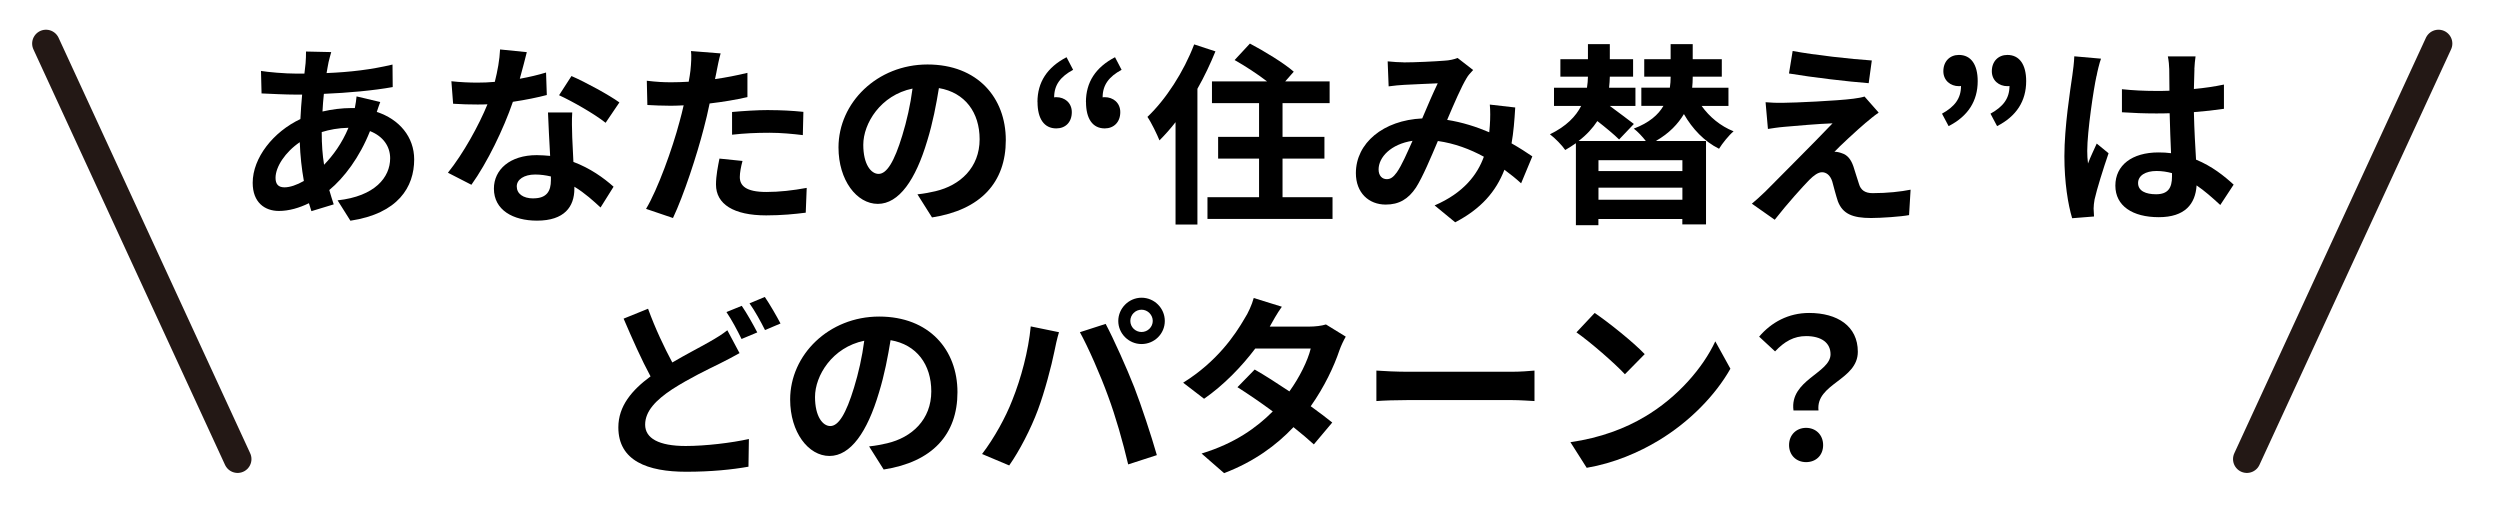
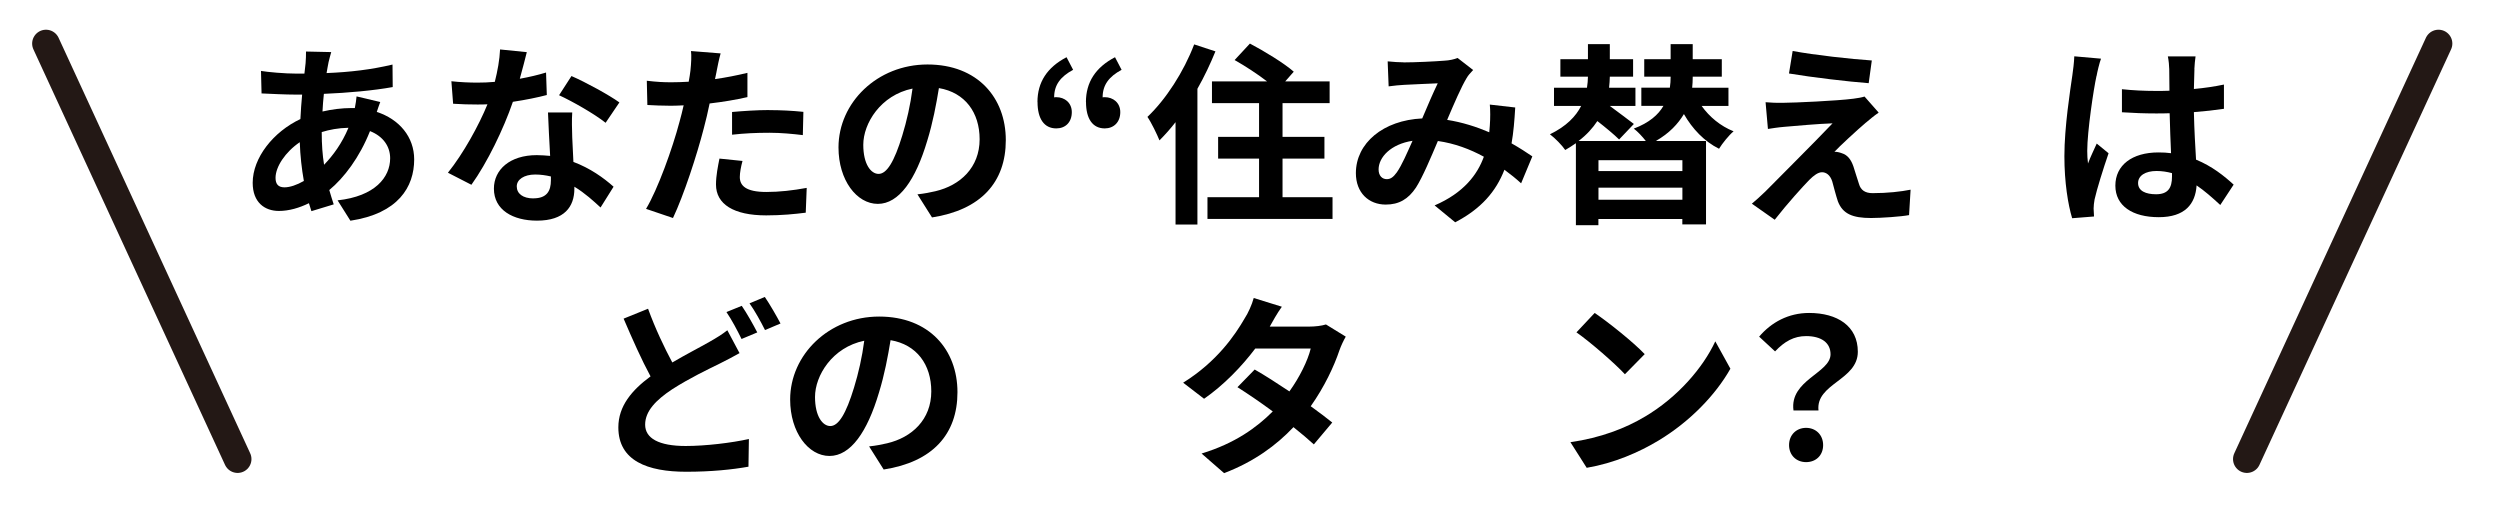
<svg xmlns="http://www.w3.org/2000/svg" width="361" height="76" viewBox="0 0 361 76" fill="none">
  <g filter="url(#filter0_d_7294_35359)">
-     <path d="M47.438 9.011C47.358 9.491 47.238 9.992 47.158 10.552C50.578 10.412 53.598 10.052 56.678 9.322L56.708 12.572C53.968 13.072 50.208 13.412 46.768 13.552C46.688 14.392 46.598 15.262 46.568 16.102C47.908 15.792 49.368 15.602 50.738 15.602H51.238C51.348 15.042 51.458 14.341 51.488 13.921L54.908 14.731C54.798 15.041 54.568 15.631 54.408 16.161C57.658 17.221 59.808 19.771 59.808 23.021C59.808 27.002 57.488 30.832 50.598 31.872L48.748 28.931C54.148 28.341 56.338 25.602 56.338 22.852C56.338 21.172 55.358 19.691 53.428 18.931C51.918 22.741 49.678 25.681 47.548 27.441C47.748 28.141 47.968 28.841 48.188 29.512L44.968 30.491C44.858 30.131 44.718 29.732 44.608 29.342C43.238 30.012 41.748 30.461 40.268 30.461C38.228 30.461 36.488 29.231 36.488 26.401C36.488 22.791 39.458 19.041 43.378 17.191C43.438 15.991 43.518 14.811 43.628 13.661H42.728C41.268 13.661 39.088 13.552 37.768 13.492L37.688 10.242C38.668 10.412 41.128 10.631 42.838 10.631H43.958C44.018 10.101 44.068 9.592 44.128 9.122C44.158 8.592 44.208 7.921 44.188 7.441L47.828 7.521C47.658 8.081 47.548 8.581 47.438 9.001V9.011ZM41.078 27.052C41.858 27.052 42.868 26.711 43.878 26.131C43.568 24.391 43.348 22.462 43.288 20.532C41.188 21.962 39.788 24.091 39.788 25.681C39.788 26.581 40.178 27.052 41.078 27.052ZM46.788 23.802C48.108 22.431 49.368 20.721 50.318 18.451C48.838 18.481 47.548 18.732 46.458 19.072V19.151C46.458 20.861 46.568 22.401 46.798 23.802H46.788Z" fill="white" stroke="white" stroke-width="10" stroke-linecap="round" stroke-linejoin="round" />
+     <path d="M47.438 9.011C50.578 10.412 53.598 10.052 56.678 9.322L56.708 12.572C53.968 13.072 50.208 13.412 46.768 13.552C46.688 14.392 46.598 15.262 46.568 16.102C47.908 15.792 49.368 15.602 50.738 15.602H51.238C51.348 15.042 51.458 14.341 51.488 13.921L54.908 14.731C54.798 15.041 54.568 15.631 54.408 16.161C57.658 17.221 59.808 19.771 59.808 23.021C59.808 27.002 57.488 30.832 50.598 31.872L48.748 28.931C54.148 28.341 56.338 25.602 56.338 22.852C56.338 21.172 55.358 19.691 53.428 18.931C51.918 22.741 49.678 25.681 47.548 27.441C47.748 28.141 47.968 28.841 48.188 29.512L44.968 30.491C44.858 30.131 44.718 29.732 44.608 29.342C43.238 30.012 41.748 30.461 40.268 30.461C38.228 30.461 36.488 29.231 36.488 26.401C36.488 22.791 39.458 19.041 43.378 17.191C43.438 15.991 43.518 14.811 43.628 13.661H42.728C41.268 13.661 39.088 13.552 37.768 13.492L37.688 10.242C38.668 10.412 41.128 10.631 42.838 10.631H43.958C44.018 10.101 44.068 9.592 44.128 9.122C44.158 8.592 44.208 7.921 44.188 7.441L47.828 7.521C47.658 8.081 47.548 8.581 47.438 9.001V9.011ZM41.078 27.052C41.858 27.052 42.868 26.711 43.878 26.131C43.568 24.391 43.348 22.462 43.288 20.532C41.188 21.962 39.788 24.091 39.788 25.681C39.788 26.581 40.178 27.052 41.078 27.052ZM46.788 23.802C48.108 22.431 49.368 20.721 50.318 18.451C48.838 18.481 47.548 18.732 46.458 19.072V19.151C46.458 20.861 46.568 22.401 46.798 23.802H46.788Z" fill="white" stroke="white" stroke-width="10" stroke-linecap="round" stroke-linejoin="round" />
    <path d="M75.07 11.371C76.44 11.121 77.76 10.811 78.85 10.471L78.96 13.721C77.67 14.061 75.94 14.421 74.06 14.701C72.72 18.621 70.34 23.521 68.07 26.681L64.68 24.941C66.89 22.201 69.16 18.081 70.39 15.061C69.89 15.091 69.41 15.091 68.93 15.091C67.78 15.091 66.63 15.061 65.43 14.981L65.18 11.731C66.38 11.871 67.87 11.931 68.9 11.931C69.74 11.931 70.58 11.901 71.45 11.821C71.84 10.281 72.15 8.601 72.21 7.141L76.07 7.531C75.85 8.431 75.48 9.851 75.06 11.371H75.07ZM82.63 19.821C82.66 20.631 82.74 21.981 82.8 23.381C85.21 24.281 87.17 25.681 88.6 26.961L86.72 29.961C85.74 29.061 84.48 27.891 82.94 26.961V27.241C82.94 29.841 81.51 31.861 77.54 31.861C74.07 31.861 71.32 30.321 71.32 27.241C71.32 24.501 73.62 22.401 77.51 22.401C78.18 22.401 78.8 22.461 79.44 22.511C79.33 20.441 79.19 17.951 79.13 16.241H82.63C82.55 17.421 82.6 18.591 82.63 19.821ZM77.03 28.641C78.96 28.641 79.55 27.581 79.55 26.041V25.481C78.82 25.311 78.07 25.201 77.28 25.201C75.66 25.201 74.62 25.931 74.62 26.911C74.62 27.951 75.49 28.651 77.03 28.651V28.641ZM80.73 13.751L82.52 10.981C84.54 11.851 88.01 13.751 89.44 14.791L87.45 17.731C85.83 16.441 82.63 14.621 80.73 13.751Z" fill="white" stroke="white" stroke-width="10" stroke-linecap="round" stroke-linejoin="round" />
    <path d="M103.469 10.361C103.409 10.671 103.329 11.031 103.249 11.421C104.819 11.201 106.379 10.891 107.929 10.521V14.021C106.249 14.411 104.349 14.721 102.469 14.941C102.219 16.141 101.939 17.381 101.629 18.521C100.619 22.441 98.749 28.151 97.179 31.481L93.289 30.161C94.969 27.361 97.099 21.481 98.129 17.561C98.329 16.801 98.549 16.021 98.719 15.211C98.079 15.241 97.459 15.271 96.869 15.271C95.529 15.271 94.459 15.211 93.479 15.161L93.399 11.661C94.829 11.831 95.779 11.881 96.929 11.881C97.739 11.881 98.579 11.851 99.449 11.801C99.559 11.181 99.649 10.651 99.699 10.201C99.809 9.161 99.869 8.021 99.779 7.371L104.059 7.711C103.839 8.471 103.579 9.731 103.469 10.341V10.361ZM106.829 25.561C106.829 26.791 107.669 27.721 110.669 27.721C112.549 27.721 114.479 27.501 116.489 27.131L116.349 30.711C114.779 30.911 112.879 31.101 110.639 31.101C105.939 31.101 103.389 29.481 103.389 26.651C103.389 25.361 103.669 24.021 103.889 22.901L107.219 23.241C106.999 24.021 106.829 24.951 106.829 25.561ZM111.079 15.901C112.679 15.901 114.359 15.981 116.009 16.151L115.929 19.511C114.529 19.341 112.819 19.171 111.109 19.171C109.209 19.171 107.469 19.251 105.709 19.451V16.171C107.279 16.031 109.289 15.891 111.089 15.891L111.079 15.901Z" fill="white" stroke="white" stroke-width="10" stroke-linecap="round" stroke-linejoin="round" />
    <path d="M134.578 31.39L132.478 28.061C133.538 27.951 134.328 27.781 135.078 27.611C138.658 26.771 141.458 24.191 141.458 20.111C141.458 16.251 139.358 13.361 135.578 12.72C135.188 15.101 134.708 17.68 133.898 20.311C132.218 25.971 129.808 29.44 126.758 29.44C123.708 29.44 121.078 26.02 121.078 21.291C121.078 14.82 126.678 9.311 133.928 9.311C141.178 9.311 145.238 14.13 145.238 20.23C145.238 26.331 141.628 30.31 134.568 31.4L134.578 31.39ZM126.868 25.111C128.048 25.111 129.138 23.351 130.288 19.571C130.928 17.501 131.468 15.12 131.768 12.79C127.148 13.741 124.658 17.83 124.658 20.91C124.658 23.74 125.778 25.111 126.868 25.111Z" fill="white" stroke="white" stroke-width="10" stroke-linecap="round" stroke-linejoin="round" />
    <path d="M149.809 14.732C149.809 11.872 151.209 9.722 154.009 8.262L154.958 10.082C153.138 11.062 152.219 12.262 152.219 14.062C152.329 14.032 152.419 14.032 152.529 14.032C153.739 14.032 154.769 14.842 154.769 16.192C154.769 17.652 153.849 18.542 152.529 18.542C150.769 18.542 149.819 17.142 149.819 14.732H149.809ZM156.809 14.732C156.809 11.872 158.209 9.722 161.009 8.262L161.958 10.082C160.138 11.062 159.219 12.262 159.219 14.062C159.329 14.032 159.419 14.032 159.529 14.032C160.739 14.032 161.769 14.842 161.769 16.192C161.769 17.652 160.819 18.542 159.529 18.542C157.769 18.542 156.819 17.142 156.819 14.732H156.809Z" fill="white" stroke="white" stroke-width="10" stroke-linecap="round" stroke-linejoin="round" />
    <path d="M175.508 7.421C174.778 9.211 173.907 11.061 172.907 12.821V32.421H169.748V17.641C168.988 18.621 168.207 19.491 167.427 20.271C167.117 19.491 166.248 17.671 165.688 16.881C168.348 14.361 170.928 10.381 172.438 6.411L175.518 7.421H175.508ZM192.417 28.471V31.611H174.358V28.471H181.808V22.901H175.897V19.761H181.808V14.891H175.008V11.751H182.958C181.588 10.691 179.768 9.511 178.278 8.671L180.488 6.291C182.558 7.381 185.418 9.121 186.818 10.351L185.588 11.751H191.998V14.891H185.198V19.761H191.248V22.901H185.198V28.471H192.417Z" fill="white" stroke="white" stroke-width="10" stroke-linecap="round" stroke-linejoin="round" />
    <path d="M202.699 9.011C204.299 9.011 207.259 8.871 208.579 8.761C209.279 8.731 210.009 8.561 210.479 8.371L212.719 10.111C212.329 10.531 211.989 10.891 211.769 11.291C211.039 12.491 209.979 14.931 208.969 17.311C211.149 17.651 213.229 18.321 215.049 19.101C215.079 18.761 215.109 18.461 215.129 18.151C215.209 17.061 215.209 15.941 215.129 15.101L218.799 15.521C218.689 17.401 218.549 19.131 218.269 20.701C219.449 21.371 220.449 22.021 221.269 22.581L219.649 26.471C218.919 25.801 218.109 25.151 217.239 24.511C216.009 27.671 213.879 30.141 210.129 32.101L207.159 29.661C211.389 27.841 213.349 25.181 214.269 22.631C212.279 21.541 210.039 20.701 207.629 20.361C206.619 22.741 205.449 25.541 204.469 27.081C203.349 28.761 202.009 29.541 200.099 29.541C197.639 29.541 195.789 27.831 195.789 25.001C195.789 20.661 199.739 17.361 205.369 17.101C206.149 15.251 206.969 13.351 207.609 12.031C206.489 12.091 204.079 12.171 202.789 12.251C202.229 12.281 201.249 12.361 200.519 12.471L200.379 8.861C201.139 8.941 202.089 9.001 202.699 9.001V9.011ZM200.239 25.871C200.799 25.871 201.189 25.591 201.699 24.891C202.429 23.851 203.179 22.091 203.969 20.331C200.829 20.811 199.069 22.711 199.069 24.471C199.069 25.391 199.599 25.871 200.249 25.871H200.239Z" fill="white" stroke="white" stroke-width="10" stroke-linecap="round" stroke-linejoin="round" />
-     <path d="M245.708 15.291C246.858 16.891 248.429 18.201 250.329 18.961C249.629 19.551 248.709 20.701 248.229 21.481C246.099 20.421 244.388 18.621 243.158 16.471C242.318 17.871 241.059 19.241 239.099 20.361H246.349V32.401H242.928V31.621H230.809V32.521H227.559V20.681C227.079 21.021 226.549 21.351 226.019 21.661C225.569 20.991 224.559 19.951 223.809 19.391C226.189 18.241 227.559 16.791 228.319 15.301H224.398V12.671H229.158C229.238 12.111 229.299 11.581 229.299 11.071H225.319V8.551H229.299V6.371H232.458V8.551H235.819V11.071H232.458C232.458 11.601 232.399 12.111 232.349 12.671H236.158V15.301H232.458C233.688 16.221 235.118 17.261 235.928 17.901L233.799 20.141C233.099 19.441 231.838 18.401 230.658 17.481C229.988 18.491 229.118 19.471 227.938 20.361H237.658C237.158 19.721 236.478 18.991 235.918 18.571C238.158 17.731 239.478 16.551 240.198 15.291H237.009V12.661H241.128C241.208 12.131 241.239 11.621 241.239 11.151V11.071H237.428V8.551H241.239V6.371H244.428V8.551H248.628V11.071H244.428V11.211C244.428 11.691 244.399 12.161 244.349 12.671H249.589V15.301H245.698L245.708 15.291ZM242.938 23.131H230.819V24.701H242.938V23.131ZM242.938 28.841V27.101H230.819V28.841H242.938Z" fill="white" stroke="white" stroke-width="10" stroke-linecap="round" stroke-linejoin="round" />
    <path d="M269.449 17.691C268.159 18.781 265.559 21.191 264.889 21.921C265.139 21.891 265.649 22.001 265.949 22.121C266.759 22.371 267.269 22.991 267.629 24.021C267.879 24.781 268.189 25.841 268.439 26.571C268.689 27.441 269.309 27.891 270.399 27.891C272.559 27.891 274.489 27.671 275.889 27.391L275.669 31.061C274.519 31.281 271.639 31.481 270.179 31.481C267.519 31.481 266.089 30.891 265.389 29.071C265.109 28.231 264.769 26.911 264.579 26.211C264.269 25.231 263.659 24.871 263.099 24.871C262.539 24.871 261.919 25.321 261.249 25.991C260.299 26.971 258.199 29.271 256.269 31.731L252.969 29.411C253.469 28.991 254.149 28.401 254.899 27.671C256.329 26.211 262.069 20.501 264.619 17.811C262.659 17.871 259.299 18.171 257.699 18.311C256.719 18.391 255.879 18.531 255.289 18.621L254.949 14.761C255.589 14.821 256.599 14.871 257.639 14.841C258.959 14.841 265.309 14.561 267.639 14.251C268.169 14.191 268.929 14.051 269.239 13.941L271.279 16.261C270.549 16.761 269.959 17.271 269.459 17.691H269.449ZM270.289 8.731L269.839 12.011C266.899 11.791 261.659 11.171 258.329 10.611L258.859 7.361C261.999 7.951 267.369 8.541 270.279 8.731H270.289Z" fill="white" stroke="white" stroke-width="10" stroke-linecap="round" stroke-linejoin="round" />
    <path d="M280.43 16.412C282.25 15.402 283.17 14.232 283.17 12.412C283.06 12.442 282.97 12.442 282.86 12.442C281.66 12.442 280.62 11.632 280.62 10.282C280.62 8.852 281.57 7.932 282.86 7.932C284.62 7.932 285.58 9.332 285.58 11.712C285.58 14.592 284.18 16.782 281.38 18.212L280.43 16.422V16.412ZM287.43 16.412C289.25 15.402 290.17 14.232 290.17 12.412C290.06 12.442 289.97 12.442 289.86 12.442C288.66 12.442 287.62 11.632 287.62 10.282C287.62 8.852 288.57 7.932 289.86 7.932C291.62 7.932 292.58 9.332 292.58 11.712C292.58 14.592 291.18 16.782 288.38 18.212L287.43 16.422V16.412Z" fill="white" stroke="white" stroke-width="10" stroke-linecap="round" stroke-linejoin="round" />
    <path d="M302.738 10.951C302.318 12.831 301.397 18.991 301.397 21.791C301.397 22.351 301.428 23.051 301.508 23.611C301.868 22.631 302.348 21.681 302.768 20.731L304.478 22.131C303.688 24.431 302.798 27.281 302.458 28.791C302.378 29.181 302.318 29.801 302.318 30.111C302.318 30.391 302.347 30.871 302.377 31.261L299.218 31.511C298.628 29.551 298.098 26.361 298.098 22.551C298.098 18.321 298.938 13.031 299.248 10.871C299.358 10.091 299.498 9.021 299.528 8.131L303.387 8.471C303.167 9.031 302.828 10.461 302.748 10.961L302.738 10.951ZM316.877 9.971C316.847 10.591 316.818 11.621 316.798 12.851C318.338 12.711 319.797 12.491 321.137 12.211V15.711C319.797 15.911 318.338 16.071 316.798 16.191C316.858 18.911 316.998 21.151 317.108 23.051C319.428 24.001 321.198 25.431 322.538 26.661L320.608 29.601C319.428 28.511 318.308 27.531 317.188 26.771C317.017 29.461 315.508 31.361 311.728 31.361C307.948 31.361 305.458 29.741 305.458 26.801C305.458 23.861 307.867 22.011 311.677 22.011C312.317 22.011 312.938 22.041 313.498 22.121C313.438 20.381 313.328 18.341 313.298 16.351C312.628 16.381 311.958 16.381 311.308 16.381C309.658 16.381 308.057 16.321 306.407 16.211V12.881C308.007 13.051 309.628 13.131 311.308 13.131C311.948 13.131 312.628 13.131 313.268 13.101C313.268 11.731 313.238 10.581 313.238 9.991C313.238 9.571 313.158 8.701 313.038 8.141H317.038C316.958 8.671 316.898 9.341 316.868 9.961L316.877 9.971ZM311.338 28.051C313.048 28.051 313.637 27.151 313.637 25.501V25.001C312.907 24.801 312.157 24.691 311.397 24.691C309.797 24.691 308.738 25.361 308.738 26.431C308.738 27.581 309.858 28.051 311.338 28.051Z" fill="white" stroke="white" stroke-width="10" stroke-linecap="round" stroke-linejoin="round" />
    <path d="M97.079 52.341C99.119 51.141 101.109 50.131 102.429 49.371C103.469 48.781 104.279 48.281 105.029 47.691L106.789 50.991C105.889 51.491 104.999 51.971 103.989 52.471C102.229 53.341 99.619 54.571 97.049 56.221C94.729 57.761 93.159 59.361 93.159 61.321C93.159 63.281 95.119 64.401 99.009 64.401C101.869 64.401 105.649 63.951 108.139 63.391L108.079 67.391C105.699 67.811 102.729 68.121 99.089 68.121C93.519 68.121 89.289 66.551 89.289 61.711C89.289 58.631 91.249 56.331 93.939 54.351C92.649 51.971 91.309 48.951 90.049 46.011L93.579 44.581C94.639 47.491 95.929 50.181 97.079 52.341ZM109.349 48.001L107.079 48.951C106.519 47.801 105.649 46.151 104.899 45.061L107.109 44.161C107.809 45.171 108.819 46.961 109.349 48.001ZM112.709 46.711L110.469 47.661C109.879 46.481 108.989 44.861 108.229 43.801L110.439 42.881C111.169 43.941 112.199 45.741 112.709 46.721V46.711Z" fill="white" stroke="white" stroke-width="10" stroke-linecap="round" stroke-linejoin="round" />
    <path d="M127.598 67.791L125.498 64.461C126.558 64.351 127.348 64.181 128.098 64.011C131.678 63.171 134.478 60.591 134.478 56.511C134.478 52.651 132.378 49.761 128.598 49.121C128.208 51.501 127.727 54.081 126.917 56.711C125.237 62.371 122.828 65.841 119.778 65.841C116.728 65.841 114.098 62.421 114.098 57.691C114.098 51.221 119.698 45.711 126.948 45.711C134.198 45.711 138.258 50.531 138.258 56.631C138.258 62.731 134.648 66.711 127.588 67.801L127.598 67.791ZM119.897 61.521C121.077 61.521 122.168 59.761 123.318 55.981C123.958 53.911 124.498 51.531 124.798 49.201C120.178 50.151 117.688 54.241 117.688 57.321C117.688 60.151 118.807 61.521 119.897 61.521Z" fill="white" stroke="white" stroke-width="10" stroke-linecap="round" stroke-linejoin="round" />
    <path d="M148.829 47.13L152.918 47.97C152.668 48.78 152.359 50.15 152.249 50.77C151.859 52.73 150.849 56.59 149.869 59.2C148.859 61.92 147.209 65.11 145.729 67.21L141.809 65.56C143.569 63.26 145.228 60.24 146.178 57.78C147.438 54.64 148.499 50.7 148.839 47.14L148.829 47.13ZM155.938 47.97L159.658 46.77C160.808 48.93 162.739 53.24 163.799 55.95C164.779 58.47 166.259 62.95 167.049 65.72L162.908 67.06C162.118 63.73 161.119 60.2 159.999 57.18C158.939 54.24 157.118 50.1 155.938 47.97ZM164.839 42.99C166.689 42.99 168.198 44.5 168.198 46.35C168.198 48.2 166.689 49.68 164.839 49.68C162.989 49.68 161.479 48.17 161.479 46.35C161.479 44.53 162.989 42.99 164.839 42.99ZM164.839 47.94C165.739 47.94 166.458 47.21 166.458 46.34C166.458 45.47 165.729 44.72 164.839 44.72C163.949 44.72 163.219 45.45 163.219 46.34C163.219 47.23 163.949 47.94 164.839 47.94Z" fill="white" stroke="white" stroke-width="10" stroke-linecap="round" stroke-linejoin="round" />
    <path d="M183.348 47.161H189.028C189.898 47.161 190.848 47.051 191.468 46.851L194.328 48.611C194.018 49.141 193.657 49.901 193.407 50.601C192.647 52.871 191.248 55.861 189.268 58.661C190.468 59.531 191.557 60.341 192.377 61.011L189.718 64.171C188.958 63.471 187.928 62.601 186.778 61.681C184.318 64.281 181.118 66.661 176.758 68.321L173.508 65.491C178.348 64.011 181.458 61.741 183.788 59.411C181.968 58.071 180.117 56.811 178.688 55.911L181.177 53.361C182.657 54.201 184.428 55.351 186.188 56.521C187.648 54.501 188.848 52.071 189.268 50.331H181.258C179.298 52.931 176.698 55.621 173.868 57.581L170.848 55.261C175.748 52.211 178.348 48.371 179.748 45.941C180.198 45.271 180.788 43.981 181.038 43.031L185.098 44.291C184.398 45.271 183.698 46.531 183.358 47.151L183.348 47.161Z" fill="white" stroke="white" stroke-width="10" stroke-linecap="round" stroke-linejoin="round" />
    <path d="M203.26 53.682H218.3C219.62 53.682 220.85 53.572 221.58 53.512V57.912C220.91 57.882 219.48 57.772 218.3 57.772H203.26C201.66 57.772 199.79 57.832 198.75 57.912V53.512C199.76 53.592 201.8 53.682 203.26 53.682Z" fill="white" stroke="white" stroke-width="10" stroke-linecap="round" stroke-linejoin="round" />
    <path d="M237.5 60.181C242.29 57.351 245.929 53.072 247.689 49.291L249.87 53.242C247.74 57.022 244.02 60.882 239.51 63.602C236.68 65.312 233.07 66.882 229.12 67.552L226.77 63.852C231.14 63.232 234.78 61.811 237.49 60.181H237.5ZM237.5 51.131L234.639 54.041C233.179 52.471 229.679 49.422 227.639 47.992L230.27 45.191C232.23 46.511 235.87 49.421 237.49 51.131H237.5Z" fill="white" stroke="white" stroke-width="10" stroke-linecap="round" stroke-linejoin="round" />
    <path d="M264.33 51.161C264.33 49.481 262.99 48.532 260.8 48.532C259.06 48.532 257.69 49.291 256.32 50.742L254.02 48.612C255.78 46.542 258.25 45.191 261.24 45.191C265.3 45.191 268.27 47.072 268.27 50.791C268.27 54.911 262.17 55.382 262.59 59.272H258.979C258.389 54.871 264.33 53.871 264.33 51.151V51.161ZM258.34 64.272C258.34 62.791 259.4 61.782 260.8 61.782C262.2 61.782 263.26 62.791 263.26 64.272C263.26 65.751 262.22 66.731 260.8 66.731C259.38 66.731 258.34 65.722 258.34 64.272Z" fill="white" stroke="white" stroke-width="10" stroke-linecap="round" stroke-linejoin="round" />
  </g>
  <g filter="url(#filter1_d_7294_35359)">
    <path d="M6.641 6.291L34.311 66.291" stroke="white" stroke-width="12" stroke-linecap="round" stroke-linejoin="round" />
  </g>
  <path d="M6.641 6.291L34.311 66.291" stroke="#231815" stroke-width="4" stroke-linecap="round" stroke-linejoin="round" />
  <g filter="url(#filter2_d_7294_35359)">
-     <path d="M352.119 6.291L324.449 66.291" stroke="white" stroke-width="12" stroke-linecap="round" stroke-linejoin="round" />
-   </g>
+     </g>
  <path d="M352.119 6.291L324.449 66.291" stroke="#231815" stroke-width="4" stroke-linecap="round" stroke-linejoin="round" />
  <path d="M47.438 9.011C47.358 9.491 47.238 9.992 47.158 10.552C50.578 10.412 53.598 10.052 56.678 9.322L56.708 12.572C53.968 13.072 50.208 13.412 46.768 13.552C46.688 14.392 46.598 15.262 46.568 16.102C47.908 15.792 49.368 15.602 50.738 15.602H51.238C51.348 15.042 51.458 14.341 51.488 13.921L54.908 14.731C54.798 15.041 54.568 15.631 54.408 16.161C57.658 17.221 59.808 19.771 59.808 23.021C59.808 27.002 57.488 30.832 50.598 31.872L48.748 28.931C54.148 28.341 56.338 25.602 56.338 22.852C56.338 21.172 55.358 19.691 53.428 18.931C51.918 22.741 49.678 25.681 47.548 27.441C47.748 28.141 47.968 28.841 48.188 29.512L44.968 30.491C44.858 30.131 44.718 29.732 44.608 29.342C43.238 30.012 41.748 30.461 40.268 30.461C38.228 30.461 36.488 29.231 36.488 26.401C36.488 22.791 39.458 19.041 43.378 17.191C43.438 15.991 43.518 14.811 43.628 13.661H42.728C41.268 13.661 39.088 13.552 37.768 13.492L37.688 10.242C38.668 10.412 41.128 10.631 42.838 10.631H43.958C44.018 10.101 44.068 9.592 44.128 9.122C44.158 8.592 44.208 7.921 44.188 7.441L47.828 7.521C47.658 8.081 47.548 8.581 47.438 9.001V9.011ZM41.078 27.052C41.858 27.052 42.868 26.711 43.878 26.131C43.568 24.391 43.348 22.462 43.288 20.532C41.188 21.962 39.788 24.091 39.788 25.681C39.788 26.581 40.178 27.052 41.078 27.052ZM46.788 23.802C48.108 22.431 49.368 20.721 50.318 18.451C48.838 18.481 47.548 18.732 46.458 19.072V19.151C46.458 20.861 46.568 22.401 46.798 23.802H46.788Z" fill="black" />
  <path d="M75.07 11.371C76.44 11.121 77.76 10.811 78.85 10.471L78.96 13.721C77.67 14.061 75.94 14.421 74.06 14.701C72.72 18.621 70.34 23.521 68.07 26.681L64.68 24.941C66.89 22.201 69.16 18.081 70.39 15.061C69.89 15.091 69.41 15.091 68.93 15.091C67.78 15.091 66.63 15.061 65.43 14.981L65.18 11.731C66.38 11.871 67.87 11.931 68.9 11.931C69.74 11.931 70.58 11.901 71.45 11.821C71.84 10.281 72.15 8.601 72.21 7.141L76.07 7.531C75.85 8.431 75.48 9.851 75.06 11.371H75.07ZM82.63 19.821C82.66 20.631 82.74 21.981 82.8 23.381C85.21 24.281 87.17 25.681 88.6 26.961L86.72 29.961C85.74 29.061 84.48 27.891 82.94 26.961V27.241C82.94 29.841 81.51 31.861 77.54 31.861C74.07 31.861 71.32 30.321 71.32 27.241C71.32 24.501 73.62 22.401 77.51 22.401C78.18 22.401 78.8 22.461 79.44 22.511C79.33 20.441 79.19 17.951 79.13 16.241H82.63C82.55 17.421 82.6 18.591 82.63 19.821ZM77.03 28.641C78.96 28.641 79.55 27.581 79.55 26.041V25.481C78.82 25.311 78.07 25.201 77.28 25.201C75.66 25.201 74.62 25.931 74.62 26.911C74.62 27.951 75.49 28.651 77.03 28.651V28.641ZM80.73 13.751L82.52 10.981C84.54 11.851 88.01 13.751 89.44 14.791L87.45 17.731C85.83 16.441 82.63 14.621 80.73 13.751Z" fill="black" />
  <path d="M103.469 10.361C103.409 10.671 103.329 11.031 103.249 11.421C104.819 11.201 106.379 10.891 107.929 10.521V14.021C106.249 14.411 104.349 14.721 102.469 14.941C102.219 16.141 101.939 17.381 101.629 18.521C100.619 22.441 98.749 28.151 97.179 31.481L93.289 30.161C94.969 27.361 97.099 21.481 98.129 17.561C98.329 16.801 98.549 16.021 98.719 15.211C98.079 15.241 97.459 15.271 96.869 15.271C95.529 15.271 94.459 15.211 93.479 15.161L93.399 11.661C94.829 11.831 95.779 11.881 96.929 11.881C97.739 11.881 98.579 11.851 99.449 11.801C99.559 11.181 99.649 10.651 99.699 10.201C99.809 9.161 99.869 8.021 99.779 7.371L104.059 7.711C103.839 8.471 103.579 9.731 103.469 10.341V10.361ZM106.829 25.561C106.829 26.791 107.669 27.721 110.669 27.721C112.549 27.721 114.479 27.501 116.489 27.131L116.349 30.711C114.779 30.911 112.879 31.101 110.639 31.101C105.939 31.101 103.389 29.481 103.389 26.651C103.389 25.361 103.669 24.021 103.889 22.901L107.219 23.241C106.999 24.021 106.829 24.951 106.829 25.561ZM111.079 15.901C112.679 15.901 114.359 15.981 116.009 16.151L115.929 19.511C114.529 19.341 112.819 19.171 111.109 19.171C109.209 19.171 107.469 19.251 105.709 19.451V16.171C107.279 16.031 109.289 15.891 111.089 15.891L111.079 15.901Z" fill="black" />
  <path d="M134.578 31.39L132.478 28.061C133.538 27.951 134.328 27.781 135.078 27.611C138.658 26.771 141.458 24.191 141.458 20.111C141.458 16.251 139.358 13.361 135.578 12.72C135.188 15.101 134.708 17.68 133.898 20.311C132.218 25.971 129.808 29.44 126.758 29.44C123.708 29.44 121.078 26.02 121.078 21.291C121.078 14.82 126.678 9.311 133.928 9.311C141.178 9.311 145.238 14.13 145.238 20.23C145.238 26.331 141.628 30.31 134.568 31.4L134.578 31.39ZM126.868 25.111C128.048 25.111 129.138 23.351 130.288 19.571C130.928 17.501 131.468 15.12 131.768 12.79C127.148 13.741 124.658 17.83 124.658 20.91C124.658 23.74 125.778 25.111 126.868 25.111Z" fill="black" />
  <path d="M149.809 14.732C149.809 11.872 151.209 9.722 154.009 8.262L154.958 10.082C153.138 11.062 152.219 12.262 152.219 14.062C152.329 14.032 152.419 14.032 152.529 14.032C153.739 14.032 154.769 14.842 154.769 16.192C154.769 17.652 153.849 18.542 152.529 18.542C150.769 18.542 149.819 17.142 149.819 14.732H149.809ZM156.809 14.732C156.809 11.872 158.209 9.722 161.009 8.262L161.958 10.082C160.138 11.062 159.219 12.262 159.219 14.062C159.329 14.032 159.419 14.032 159.529 14.032C160.739 14.032 161.769 14.842 161.769 16.192C161.769 17.652 160.819 18.542 159.529 18.542C157.769 18.542 156.819 17.142 156.819 14.732H156.809Z" fill="black" />
  <path d="M175.508 7.421C174.778 9.211 173.907 11.061 172.907 12.821V32.421H169.748V17.641C168.988 18.621 168.207 19.491 167.427 20.271C167.117 19.491 166.248 17.671 165.688 16.881C168.348 14.361 170.928 10.381 172.438 6.411L175.518 7.421H175.508ZM192.417 28.471V31.611H174.358V28.471H181.808V22.901H175.897V19.761H181.808V14.891H175.008V11.751H182.958C181.588 10.691 179.768 9.511 178.278 8.671L180.488 6.291C182.558 7.381 185.418 9.121 186.818 10.351L185.588 11.751H191.998V14.891H185.198V19.761H191.248V22.901H185.198V28.471H192.417Z" fill="black" />
  <path d="M202.699 9.011C204.299 9.011 207.259 8.871 208.579 8.761C209.279 8.731 210.009 8.561 210.479 8.371L212.719 10.111C212.329 10.531 211.989 10.891 211.769 11.291C211.039 12.491 209.979 14.931 208.969 17.311C211.149 17.651 213.229 18.321 215.049 19.101C215.079 18.761 215.109 18.461 215.129 18.151C215.209 17.061 215.209 15.941 215.129 15.101L218.799 15.521C218.689 17.401 218.549 19.131 218.269 20.701C219.449 21.371 220.449 22.021 221.269 22.581L219.649 26.471C218.919 25.801 218.109 25.151 217.239 24.511C216.009 27.671 213.879 30.141 210.129 32.101L207.159 29.661C211.389 27.841 213.349 25.181 214.269 22.631C212.279 21.541 210.039 20.701 207.629 20.361C206.619 22.741 205.449 25.541 204.469 27.081C203.349 28.761 202.009 29.541 200.099 29.541C197.639 29.541 195.789 27.831 195.789 25.001C195.789 20.661 199.739 17.361 205.369 17.101C206.149 15.251 206.969 13.351 207.609 12.031C206.489 12.091 204.079 12.171 202.789 12.251C202.229 12.281 201.249 12.361 200.519 12.471L200.379 8.861C201.139 8.941 202.089 9.001 202.699 9.001V9.011ZM200.239 25.871C200.799 25.871 201.189 25.591 201.699 24.891C202.429 23.851 203.179 22.091 203.969 20.331C200.829 20.811 199.069 22.711 199.069 24.471C199.069 25.391 199.599 25.871 200.249 25.871H200.239Z" fill="black" />
  <path d="M245.708 15.291C246.858 16.891 248.429 18.201 250.329 18.961C249.629 19.551 248.709 20.701 248.229 21.481C246.099 20.421 244.388 18.621 243.158 16.471C242.318 17.871 241.059 19.241 239.099 20.361H246.349V32.401H242.928V31.621H230.809V32.521H227.559V20.681C227.079 21.021 226.549 21.351 226.019 21.661C225.569 20.991 224.559 19.951 223.809 19.391C226.189 18.241 227.559 16.791 228.319 15.301H224.398V12.671H229.158C229.238 12.111 229.299 11.581 229.299 11.071H225.319V8.551H229.299V6.371H232.458V8.551H235.819V11.071H232.458C232.458 11.601 232.399 12.111 232.349 12.671H236.158V15.301H232.458C233.688 16.221 235.118 17.261 235.928 17.901L233.799 20.141C233.099 19.441 231.838 18.401 230.658 17.481C229.988 18.491 229.118 19.471 227.938 20.361H237.658C237.158 19.721 236.478 18.991 235.918 18.571C238.158 17.731 239.478 16.551 240.198 15.291H237.009V12.661H241.128C241.208 12.131 241.239 11.621 241.239 11.151V11.071H237.428V8.551H241.239V6.371H244.428V8.551H248.628V11.071H244.428V11.211C244.428 11.691 244.399 12.161 244.349 12.671H249.589V15.301H245.698L245.708 15.291ZM242.938 23.131H230.819V24.701H242.938V23.131ZM242.938 28.841V27.101H230.819V28.841H242.938Z" fill="black" />
  <path d="M269.449 17.691C268.159 18.781 265.559 21.191 264.889 21.921C265.139 21.891 265.649 22.001 265.949 22.121C266.759 22.371 267.269 22.991 267.629 24.021C267.879 24.781 268.189 25.841 268.439 26.571C268.689 27.441 269.309 27.891 270.399 27.891C272.559 27.891 274.489 27.671 275.889 27.391L275.669 31.061C274.519 31.281 271.639 31.481 270.179 31.481C267.519 31.481 266.089 30.891 265.389 29.071C265.109 28.231 264.769 26.911 264.579 26.211C264.269 25.231 263.659 24.871 263.099 24.871C262.539 24.871 261.919 25.321 261.249 25.991C260.299 26.971 258.199 29.271 256.269 31.731L252.969 29.411C253.469 28.991 254.149 28.401 254.899 27.671C256.329 26.211 262.069 20.501 264.619 17.811C262.659 17.871 259.299 18.171 257.699 18.311C256.719 18.391 255.879 18.531 255.289 18.621L254.949 14.761C255.589 14.821 256.599 14.871 257.639 14.841C258.959 14.841 265.309 14.561 267.639 14.251C268.169 14.191 268.929 14.051 269.239 13.941L271.279 16.261C270.549 16.761 269.959 17.271 269.459 17.691H269.449ZM270.289 8.731L269.839 12.011C266.899 11.791 261.659 11.171 258.329 10.611L258.859 7.361C261.999 7.951 267.369 8.541 270.279 8.731H270.289Z" fill="black" />
-   <path d="M280.43 16.412C282.25 15.402 283.17 14.232 283.17 12.412C283.06 12.442 282.97 12.442 282.86 12.442C281.66 12.442 280.62 11.632 280.62 10.282C280.62 8.852 281.57 7.932 282.86 7.932C284.62 7.932 285.58 9.332 285.58 11.712C285.58 14.592 284.18 16.782 281.38 18.212L280.43 16.422V16.412ZM287.43 16.412C289.25 15.402 290.17 14.232 290.17 12.412C290.06 12.442 289.97 12.442 289.86 12.442C288.66 12.442 287.62 11.632 287.62 10.282C287.62 8.852 288.57 7.932 289.86 7.932C291.62 7.932 292.58 9.332 292.58 11.712C292.58 14.592 291.18 16.782 288.38 18.212L287.43 16.422V16.412Z" fill="black" />
  <path d="M302.738 10.951C302.318 12.831 301.397 18.991 301.397 21.791C301.397 22.351 301.428 23.051 301.508 23.611C301.868 22.631 302.348 21.681 302.768 20.731L304.478 22.131C303.688 24.431 302.798 27.281 302.458 28.791C302.378 29.181 302.318 29.801 302.318 30.111C302.318 30.391 302.347 30.871 302.377 31.261L299.218 31.511C298.628 29.551 298.098 26.361 298.098 22.551C298.098 18.321 298.938 13.031 299.248 10.871C299.358 10.091 299.498 9.021 299.528 8.131L303.387 8.471C303.167 9.031 302.828 10.461 302.748 10.961L302.738 10.951ZM316.877 9.971C316.847 10.591 316.818 11.621 316.798 12.851C318.338 12.711 319.797 12.491 321.137 12.211V15.711C319.797 15.911 318.338 16.071 316.798 16.191C316.858 18.911 316.998 21.151 317.108 23.051C319.428 24.001 321.198 25.431 322.538 26.661L320.608 29.601C319.428 28.511 318.308 27.531 317.188 26.771C317.017 29.461 315.508 31.361 311.728 31.361C307.948 31.361 305.458 29.741 305.458 26.801C305.458 23.861 307.867 22.011 311.677 22.011C312.317 22.011 312.938 22.041 313.498 22.121C313.438 20.381 313.328 18.341 313.298 16.351C312.628 16.381 311.958 16.381 311.308 16.381C309.658 16.381 308.057 16.321 306.407 16.211V12.881C308.007 13.051 309.628 13.131 311.308 13.131C311.948 13.131 312.628 13.131 313.268 13.101C313.268 11.731 313.238 10.581 313.238 9.991C313.238 9.571 313.158 8.701 313.038 8.141H317.038C316.958 8.671 316.898 9.341 316.868 9.961L316.877 9.971ZM311.338 28.051C313.048 28.051 313.637 27.151 313.637 25.501V25.001C312.907 24.801 312.157 24.691 311.397 24.691C309.797 24.691 308.738 25.361 308.738 26.431C308.738 27.581 309.858 28.051 311.338 28.051Z" fill="black" />
  <path d="M97.079 52.341C99.119 51.141 101.109 50.131 102.429 49.371C103.469 48.781 104.279 48.281 105.029 47.691L106.789 50.991C105.889 51.491 104.999 51.971 103.989 52.471C102.229 53.341 99.619 54.571 97.049 56.221C94.729 57.761 93.159 59.361 93.159 61.321C93.159 63.281 95.119 64.401 99.009 64.401C101.869 64.401 105.649 63.951 108.139 63.391L108.079 67.391C105.699 67.811 102.729 68.121 99.089 68.121C93.519 68.121 89.289 66.551 89.289 61.711C89.289 58.631 91.249 56.331 93.939 54.351C92.649 51.971 91.309 48.951 90.049 46.011L93.579 44.581C94.639 47.491 95.929 50.181 97.079 52.341ZM109.349 48.001L107.079 48.951C106.519 47.801 105.649 46.151 104.899 45.061L107.109 44.161C107.809 45.171 108.819 46.961 109.349 48.001ZM112.709 46.711L110.469 47.661C109.879 46.481 108.989 44.861 108.229 43.801L110.439 42.881C111.169 43.941 112.199 45.741 112.709 46.721V46.711Z" fill="black" />
  <path d="M127.598 67.791L125.498 64.461C126.558 64.351 127.348 64.181 128.098 64.011C131.678 63.171 134.478 60.591 134.478 56.511C134.478 52.651 132.378 49.761 128.598 49.121C128.208 51.501 127.727 54.081 126.917 56.711C125.237 62.371 122.828 65.841 119.778 65.841C116.728 65.841 114.098 62.421 114.098 57.691C114.098 51.221 119.698 45.711 126.948 45.711C134.198 45.711 138.258 50.531 138.258 56.631C138.258 62.731 134.648 66.711 127.588 67.801L127.598 67.791ZM119.897 61.521C121.077 61.521 122.168 59.761 123.318 55.981C123.958 53.911 124.498 51.531 124.798 49.201C120.178 50.151 117.688 54.241 117.688 57.321C117.688 60.151 118.807 61.521 119.897 61.521Z" fill="black" />
-   <path d="M148.829 47.13L152.918 47.97C152.668 48.78 152.359 50.15 152.249 50.77C151.859 52.73 150.849 56.59 149.869 59.2C148.859 61.92 147.209 65.11 145.729 67.21L141.809 65.56C143.569 63.26 145.228 60.24 146.178 57.78C147.438 54.64 148.499 50.7 148.839 47.14L148.829 47.13ZM155.938 47.97L159.658 46.77C160.808 48.93 162.739 53.24 163.799 55.95C164.779 58.47 166.259 62.95 167.049 65.72L162.908 67.06C162.118 63.73 161.119 60.2 159.999 57.18C158.939 54.24 157.118 50.1 155.938 47.97ZM164.839 42.99C166.689 42.99 168.198 44.5 168.198 46.35C168.198 48.2 166.689 49.68 164.839 49.68C162.989 49.68 161.479 48.17 161.479 46.35C161.479 44.53 162.989 42.99 164.839 42.99ZM164.839 47.94C165.739 47.94 166.458 47.21 166.458 46.34C166.458 45.47 165.729 44.72 164.839 44.72C163.949 44.72 163.219 45.45 163.219 46.34C163.219 47.23 163.949 47.94 164.839 47.94Z" fill="black" />
  <path d="M183.348 47.161H189.028C189.898 47.161 190.848 47.051 191.468 46.851L194.328 48.611C194.018 49.141 193.657 49.901 193.407 50.601C192.647 52.871 191.248 55.861 189.268 58.661C190.468 59.531 191.557 60.341 192.377 61.011L189.718 64.171C188.958 63.471 187.928 62.601 186.778 61.681C184.318 64.281 181.118 66.661 176.758 68.321L173.508 65.491C178.348 64.011 181.458 61.741 183.788 59.411C181.968 58.071 180.117 56.811 178.688 55.911L181.177 53.361C182.657 54.201 184.428 55.351 186.188 56.521C187.648 54.501 188.848 52.071 189.268 50.331H181.258C179.298 52.931 176.698 55.621 173.868 57.581L170.848 55.261C175.748 52.211 178.348 48.371 179.748 45.941C180.198 45.271 180.788 43.981 181.038 43.031L185.098 44.291C184.398 45.271 183.698 46.531 183.358 47.151L183.348 47.161Z" fill="black" />
-   <path d="M203.26 53.682H218.3C219.62 53.682 220.85 53.572 221.58 53.512V57.912C220.91 57.882 219.48 57.772 218.3 57.772H203.26C201.66 57.772 199.79 57.832 198.75 57.912V53.512C199.76 53.592 201.8 53.682 203.26 53.682Z" fill="black" />
  <path d="M237.5 60.181C242.29 57.351 245.929 53.072 247.689 49.291L249.87 53.242C247.74 57.022 244.02 60.882 239.51 63.602C236.68 65.312 233.07 66.882 229.12 67.552L226.77 63.852C231.14 63.232 234.78 61.811 237.49 60.181H237.5ZM237.5 51.131L234.639 54.041C233.179 52.471 229.679 49.422 227.639 47.992L230.27 45.191C232.23 46.511 235.87 49.421 237.49 51.131H237.5Z" fill="black" />
  <path d="M264.33 51.161C264.33 49.481 262.99 48.532 260.8 48.532C259.06 48.532 257.69 49.291 256.32 50.742L254.02 48.612C255.78 46.542 258.25 45.191 261.24 45.191C265.3 45.191 268.27 47.072 268.27 50.791C268.27 54.911 262.17 55.382 262.59 59.272H258.979C258.389 54.871 264.33 53.871 264.33 51.151V51.161ZM258.34 64.272C258.34 62.791 259.4 61.782 260.8 61.782C262.2 61.782 263.26 62.791 263.26 64.272C263.26 65.751 262.22 66.731 260.8 66.731C259.38 66.731 258.34 65.722 258.34 64.272Z" fill="black" />
  <defs>
    <filter id="filter0_d_7294_35359" x="31.488" y="1.291" width="298.251" height="74.231" filterUnits="userSpaceOnUse" color-interpolation-filters="sRGB">
      <feFlood flood-opacity="0" result="BackgroundImageFix" />
      <feColorMatrix in="SourceAlpha" type="matrix" values="0 0 0 0 0 0 0 0 0 0 0 0 0 0 0 0 0 0 127 0" result="hardAlpha" />
      <feOffset dx="1.1" dy="1.1" />
      <feGaussianBlur stdDeviation="0.55" />
      <feColorMatrix type="matrix" values="0 0 0 0 0.137 0 0 0 0 0.094 0 0 0 0 0.082 0 0 0 0.3 0" />
      <feBlend mode="normal" in2="BackgroundImageFix" result="effect1_dropShadow_7294_35359" />
      <feBlend mode="normal" in="SourceGraphic" in2="effect1_dropShadow_7294_35359" result="shape" />
    </filter>
    <filter id="filter1_d_7294_35359" x="0.641" y="0.289" width="41.872" height="74.204" filterUnits="userSpaceOnUse" color-interpolation-filters="sRGB">
      <feFlood flood-opacity="0" result="BackgroundImageFix" />
      <feColorMatrix in="SourceAlpha" type="matrix" values="0 0 0 0 0 0 0 0 0 0 0 0 0 0 0 0 0 0 127 0" result="hardAlpha" />
      <feOffset dx="1.1" dy="1.1" />
      <feGaussianBlur stdDeviation="0.55" />
      <feColorMatrix type="matrix" values="0 0 0 0 0.137 0 0 0 0 0.094 0 0 0 0 0.082 0 0 0 0.3 0" />
      <feBlend mode="normal" in2="BackgroundImageFix" result="effect1_dropShadow_7294_35359" />
      <feBlend mode="normal" in="SourceGraphic" in2="effect1_dropShadow_7294_35359" result="shape" />
    </filter>
    <filter id="filter2_d_7294_35359" x="318.449" y="0.289" width="41.872" height="74.204" filterUnits="userSpaceOnUse" color-interpolation-filters="sRGB">
      <feFlood flood-opacity="0" result="BackgroundImageFix" />
      <feColorMatrix in="SourceAlpha" type="matrix" values="0 0 0 0 0 0 0 0 0 0 0 0 0 0 0 0 0 0 127 0" result="hardAlpha" />
      <feOffset dx="1.1" dy="1.1" />
      <feGaussianBlur stdDeviation="0.55" />
      <feColorMatrix type="matrix" values="0 0 0 0 0.137 0 0 0 0 0.094 0 0 0 0 0.082 0 0 0 0.3 0" />
      <feBlend mode="normal" in2="BackgroundImageFix" result="effect1_dropShadow_7294_35359" />
      <feBlend mode="normal" in="SourceGraphic" in2="effect1_dropShadow_7294_35359" result="shape" />
    </filter>
  </defs>
</svg>